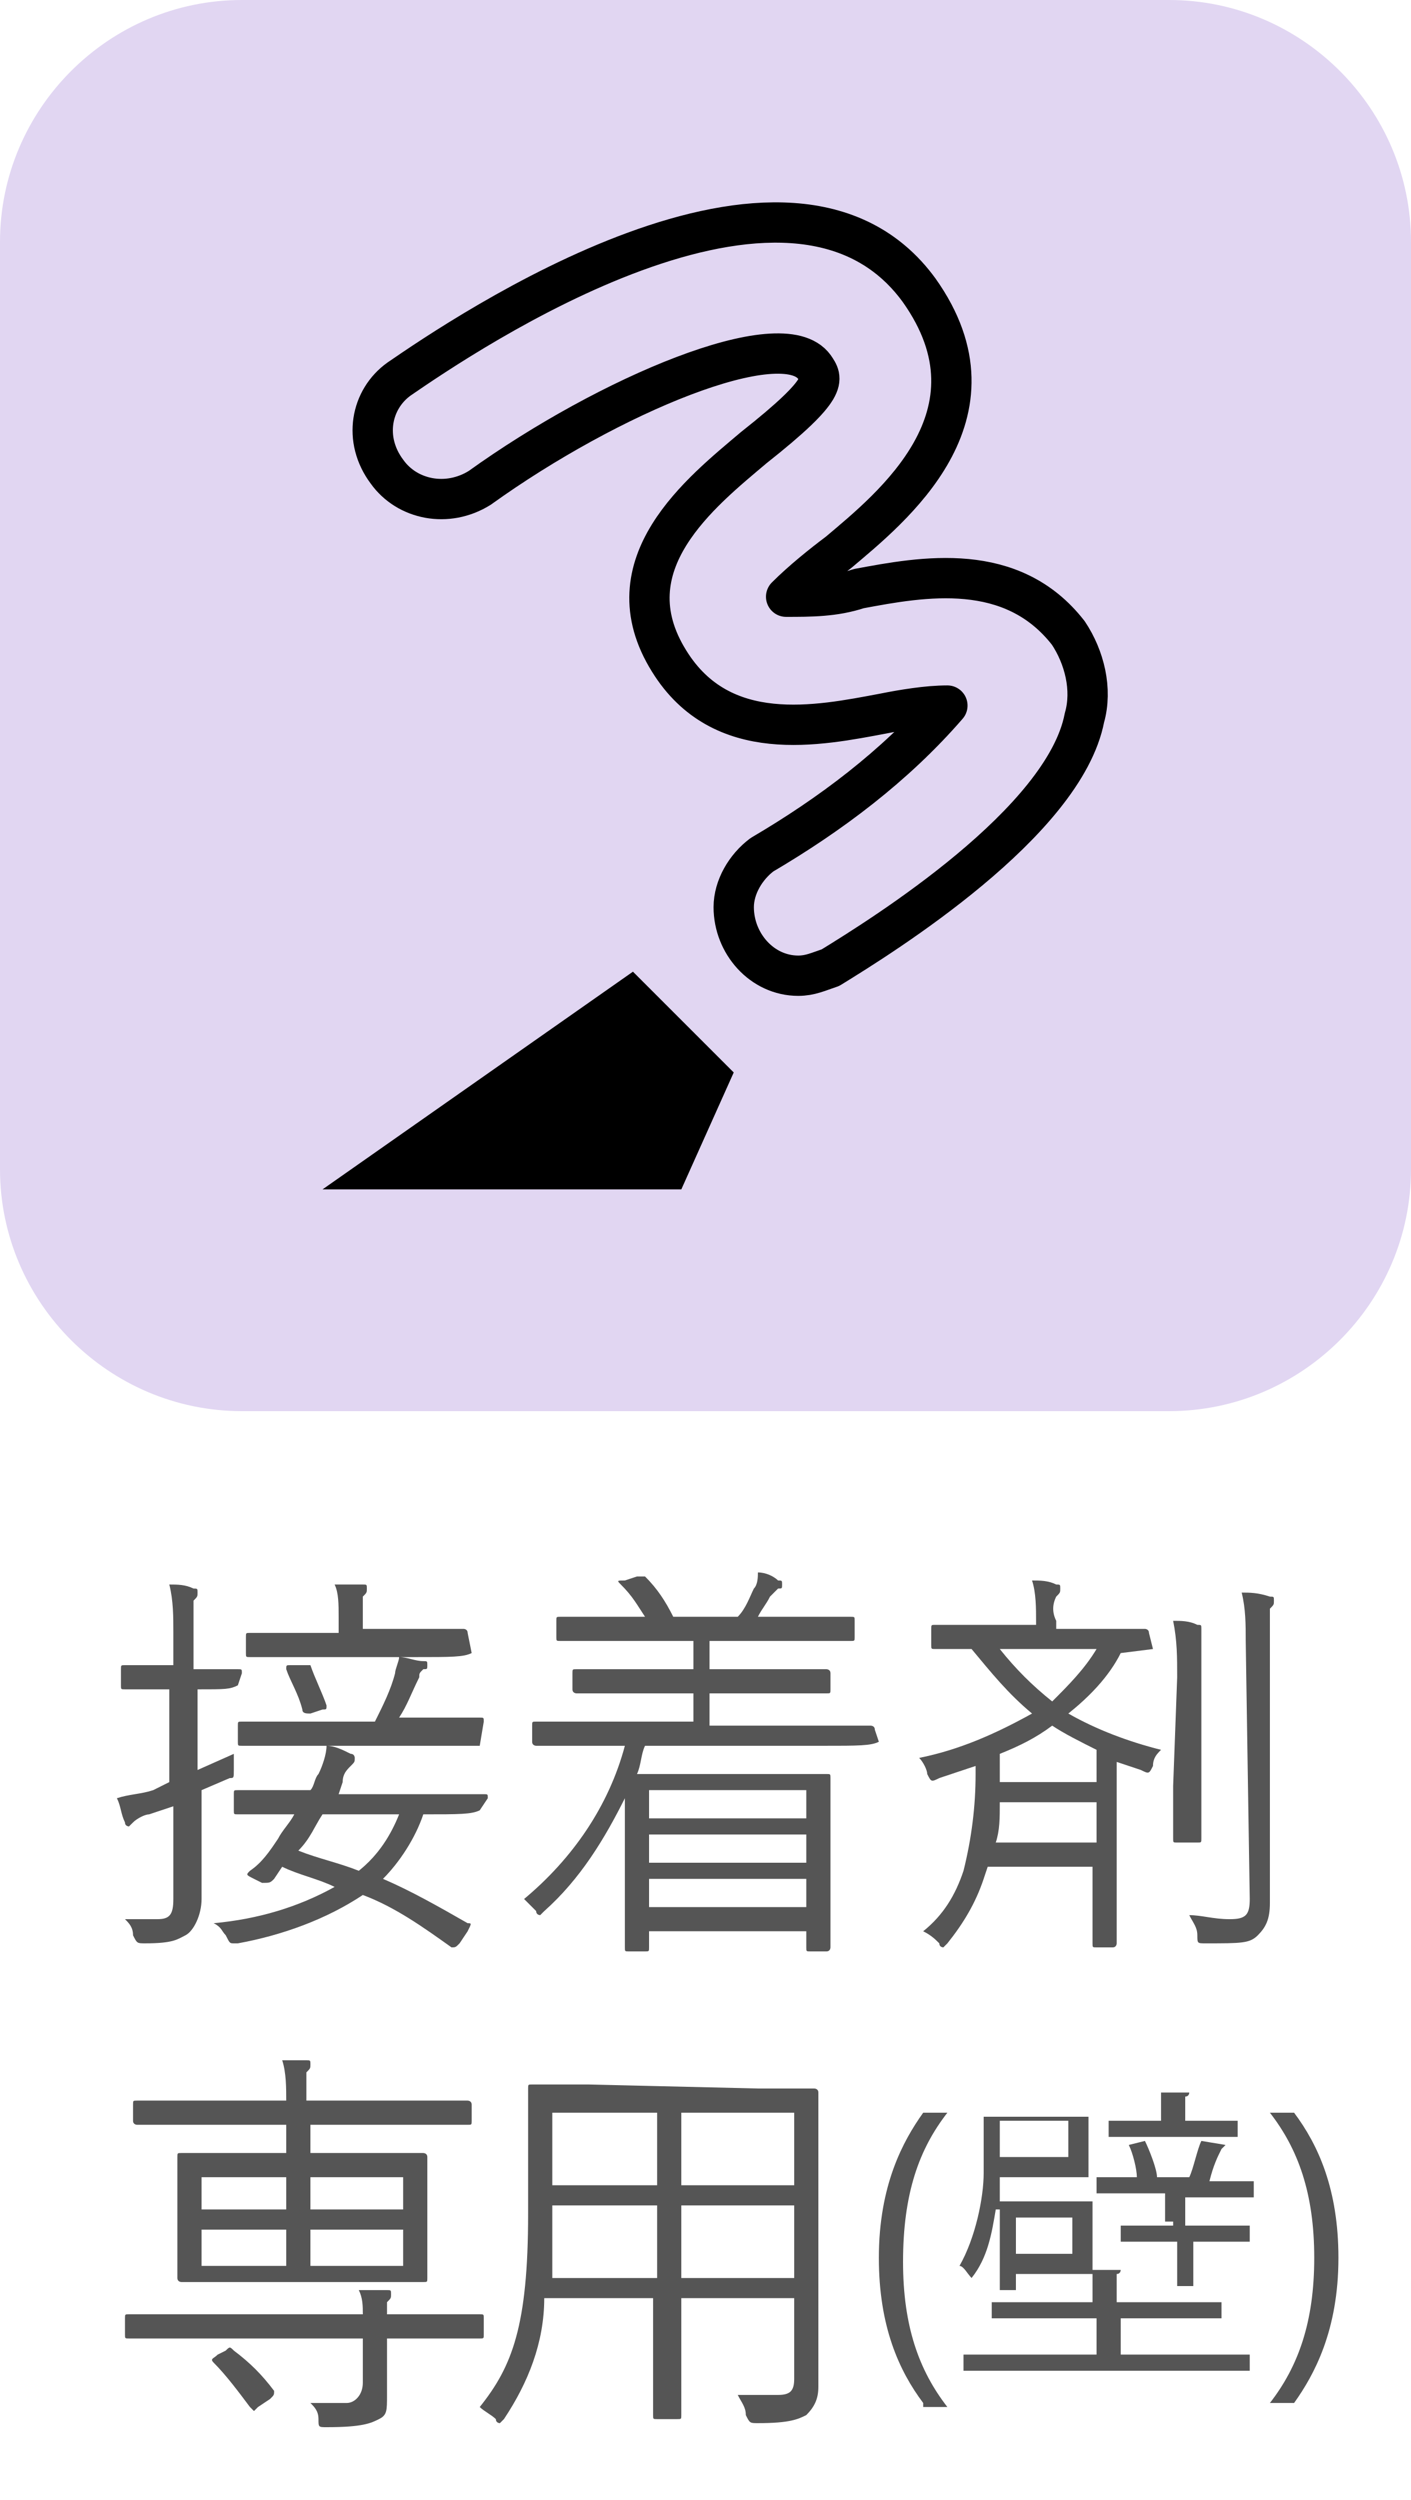
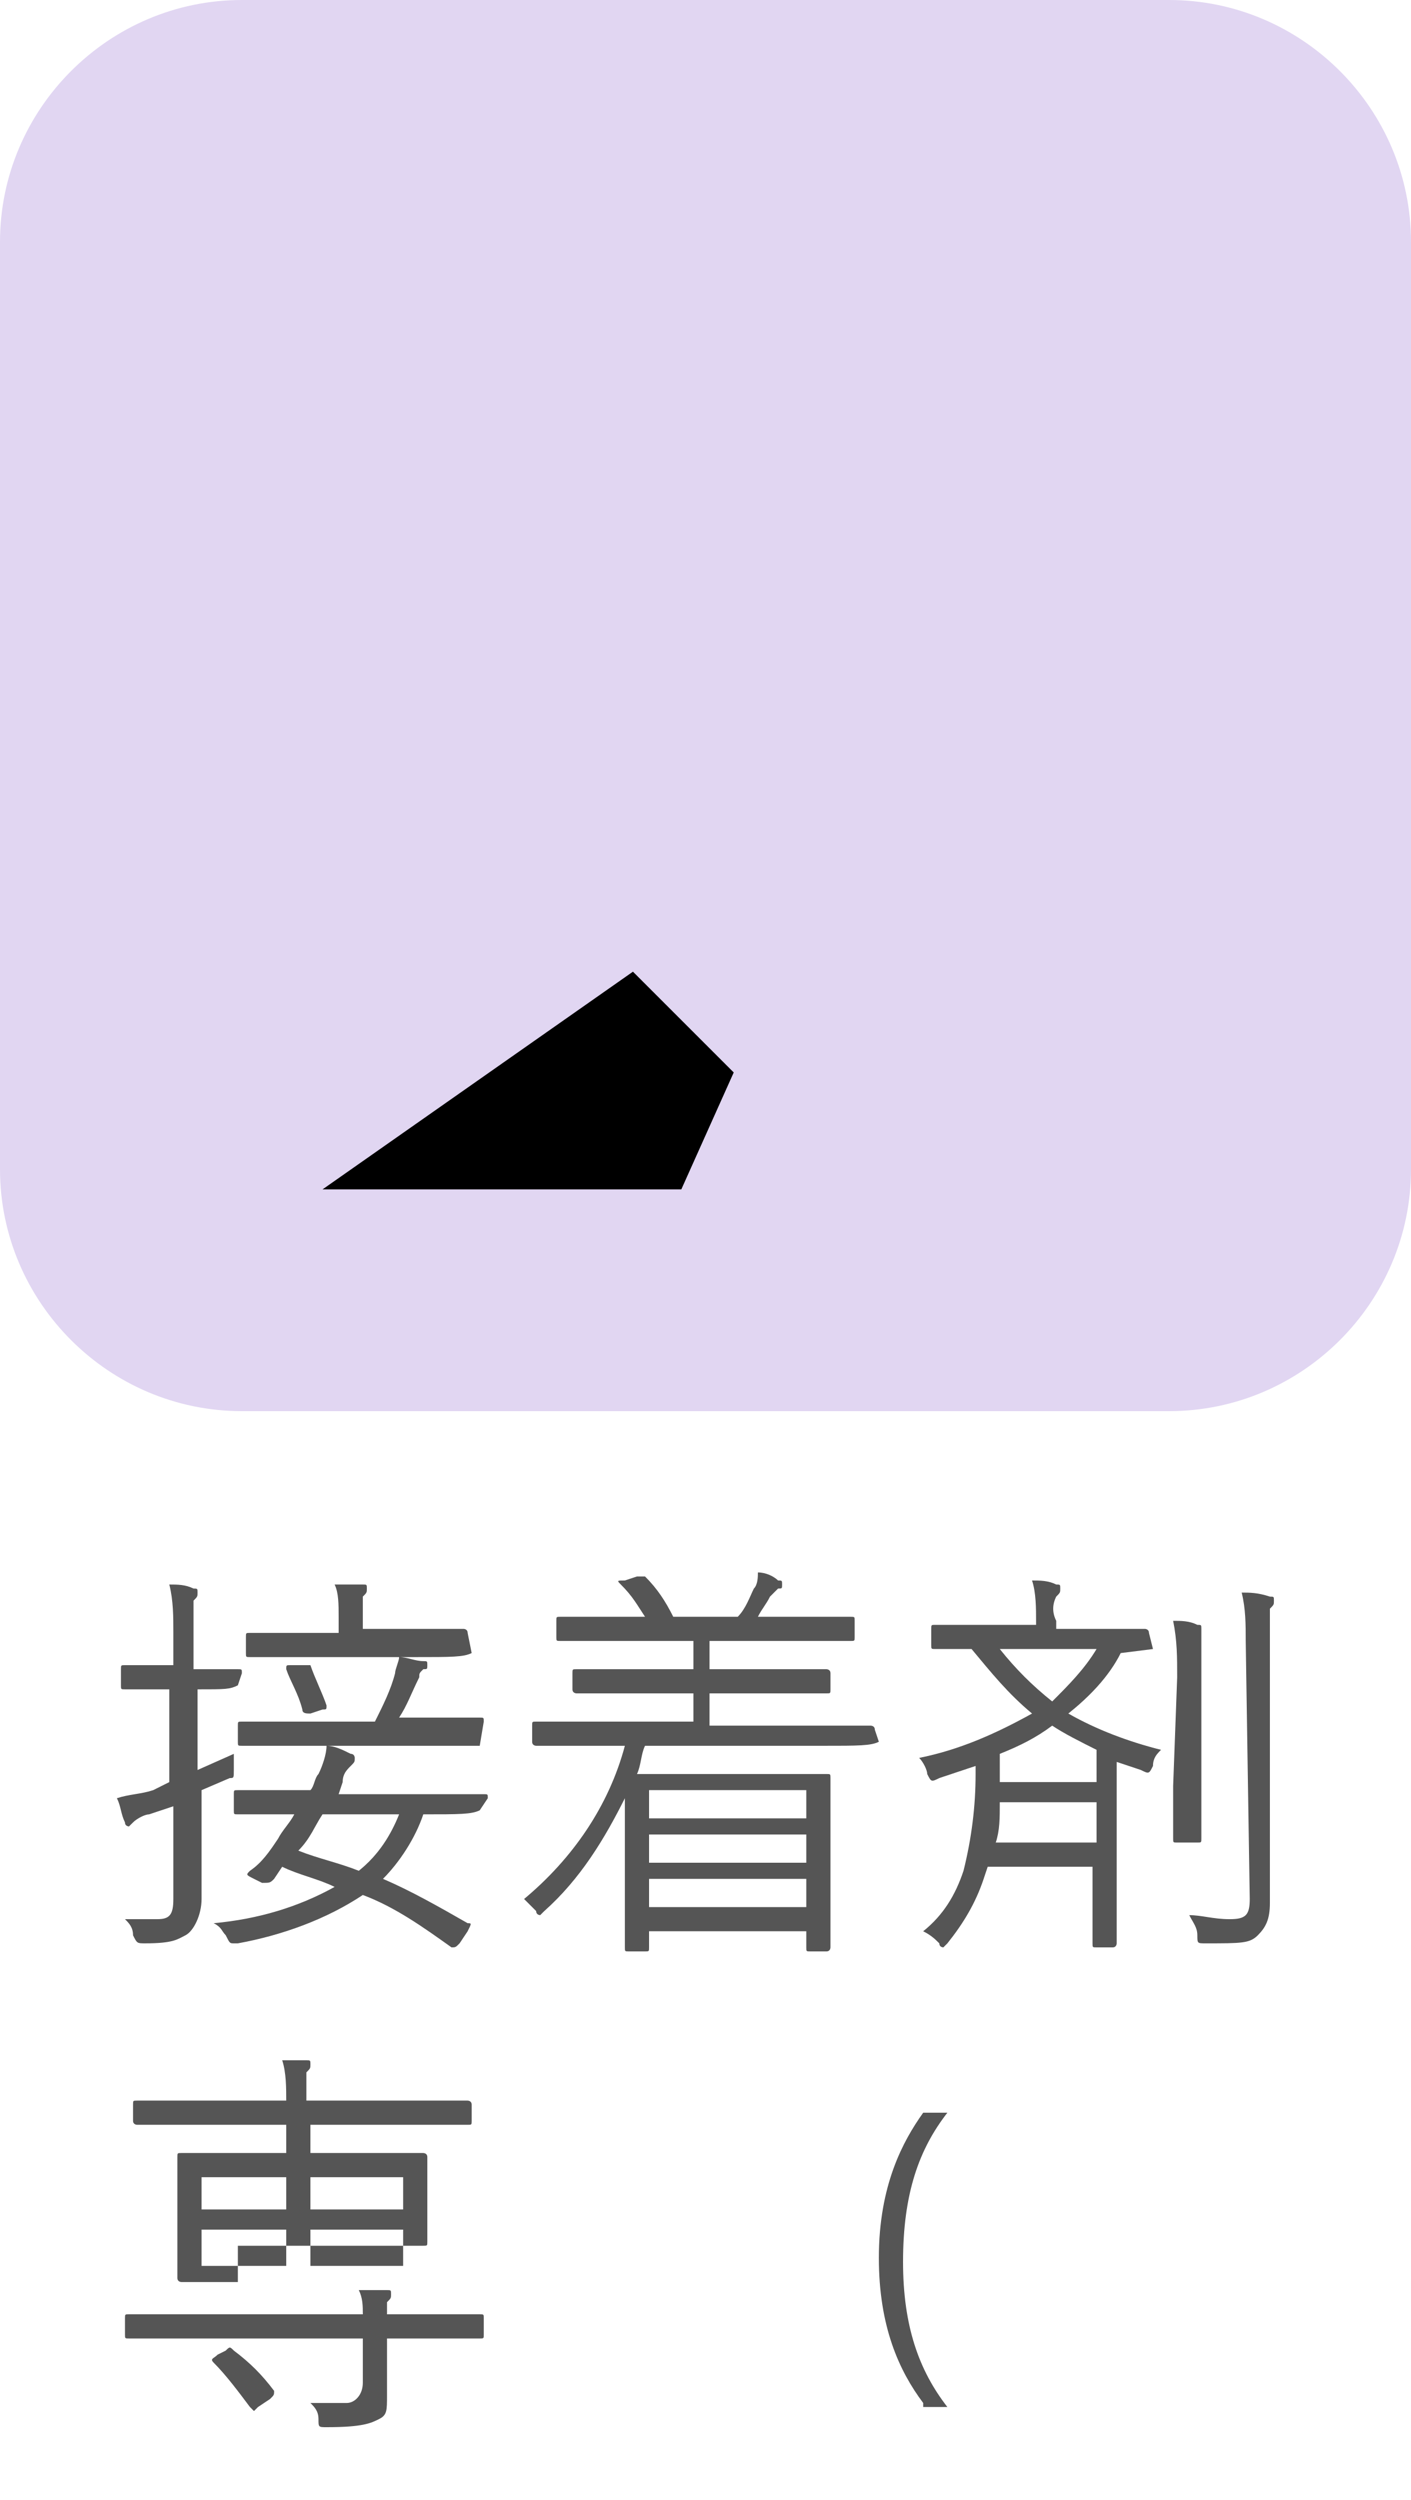
<svg xmlns="http://www.w3.org/2000/svg" version="1.1" id="レイヤー_1" x="0px" y="0px" viewBox="0 0 35 62" style="enable-background:new 0 0 35 62;" xml:space="preserve">
  <style type="text/css">
	.st0{fill:#E1D6F2;}
	.st1{fill:#555555;}
	.st2{fill:none;stroke:#000000;stroke-linecap:round;stroke-linejoin:round;}
	.st3{opacity:0;}
	.st4{fill:#F9F9F9;}
</style>
  <title>icon_usage01</title>
  <g>
    <path class="st0" d="M6,0h23c3.3,0,6,2.7,6,6v23c0,3.3-2.7,6-6,6H6c-3.3,0-6-2.7-6-6V6C0,2.7,2.7,0,6,0z" />
    <path class="st1" d="M5.9,41.8C5.9,41.9,5.9,41.9,5.9,41.8c-0.2,0.1-0.3,0.1-1,0.1l0,0v2l0.9-0.4c0,0.1,0,0.3,0,0.4   c0,0.2,0,0.2-0.1,0.2L5,44.4v1.2c0,0.7,0,1.1,0,1.5S4.8,47.9,4.6,48s-0.3,0.2-1,0.2c-0.2,0-0.2,0-0.3-0.2c0-0.2-0.1-0.3-0.2-0.4   c0.2,0,0.5,0,0.8,0s0.4-0.1,0.4-0.5v-2.3L3.7,45c-0.1,0-0.3,0.1-0.4,0.2l-0.1,0.1c0,0-0.1,0-0.1-0.1C3,45,3,44.8,2.9,44.6   c0.3-0.1,0.6-0.1,0.9-0.2l0.4-0.2v-2.3H4c-0.7,0-0.8,0-0.9,0S3,41.9,3,41.8v-0.4c0-0.1,0-0.1,0.1-0.1s0.3,0,0.9,0h0.3v-0.8   c0-0.4,0-0.8-0.1-1.2c0.2,0,0.4,0,0.6,0.1c0.1,0,0.1,0,0.1,0.1s0,0.1-0.1,0.2c0,0.3,0,0.6,0,0.9v0.8H5c0.7,0,0.8,0,0.9,0   s0.1,0,0.1,0.1L5.9,41.8z M11.9,44.9C11.9,45,11.9,45,11.9,44.9C11.7,45,11.4,45,10.5,45c-0.2,0.6-0.6,1.2-1,1.6   c0.7,0.3,1.4,0.7,2.1,1.1c0.1,0,0.1,0,0,0.2l-0.2,0.3c-0.1,0.1-0.1,0.1-0.2,0.1c-0.7-0.5-1.4-1-2.2-1.3c-0.9,0.6-2,1-3.1,1.2H5.8   c-0.1,0-0.1,0-0.2-0.2c-0.1-0.1-0.1-0.2-0.3-0.3c1.1-0.1,2.1-0.4,3-0.9c-0.4-0.2-0.9-0.3-1.3-0.5l-0.2,0.3   c-0.1,0.1-0.1,0.1-0.3,0.1l-0.2-0.1c-0.2-0.1-0.2-0.1-0.1-0.2c0.3-0.2,0.5-0.5,0.7-0.8C7,45.4,7.2,45.2,7.3,45l0,0   c-1,0-1.3,0-1.4,0s-0.1,0-0.1-0.1v-0.4c0-0.1,0-0.1,0.1-0.1s0.4,0,1.4,0h0.4c0.1-0.1,0.1-0.3,0.2-0.4c0.1-0.2,0.2-0.5,0.2-0.7   c0.2,0,0.4,0.1,0.6,0.2c0.1,0,0.1,0.1,0.1,0.1c0,0.1,0,0.1-0.1,0.2c-0.1,0.1-0.2,0.2-0.2,0.4l-0.1,0.3h2.2c1,0,1.3,0,1.4,0   s0.1,0,0.1,0.1L11.9,44.9z M11.9,43.3L11.9,43.3H6c-0.1,0-0.1,0-0.1-0.1v-0.4c0-0.1,0-0.1,0.1-0.1s0.4,0,1.4,0h1.9   c0.2-0.4,0.4-0.8,0.5-1.2c0-0.1,0.1-0.3,0.1-0.4c0.2,0,0.4,0.1,0.6,0.1c0.1,0,0.1,0,0.1,0.1s0,0.1-0.1,0.1   c-0.1,0.1-0.1,0.1-0.1,0.2c-0.2,0.4-0.3,0.7-0.5,1h0.6c1,0,1.3,0,1.4,0s0.1,0,0.1,0.1L11.9,43.3z M11.7,41   C11.7,41.1,11.7,41.1,11.7,41c-0.2,0.1-0.5,0.1-1.4,0.1H7.6c-1,0-1.3,0-1.4,0s-0.1,0-0.1-0.1v-0.4c0-0.1,0-0.1,0.1-0.1s0.4,0,1.4,0   h0.8v-0.4c0-0.3,0-0.6-0.1-0.8H9c0.1,0,0.1,0,0.1,0.1s0,0.1-0.1,0.2c0,0.1,0,0.3,0,0.5v0.3h1.2c1,0,1.3,0,1.3,0s0.1,0,0.1,0.1   L11.7,41z M7.5,41.3c0.1,0,0.1,0,0.2,0c0.1,0.3,0.3,0.7,0.4,1c0,0.1,0,0.1-0.1,0.1l-0.3,0.1c-0.1,0-0.2,0-0.2-0.1   c-0.1-0.4-0.3-0.7-0.4-1c0-0.1,0-0.1,0.1-0.1H7.5z M8,45c-0.2,0.3-0.3,0.6-0.6,0.9c0.5,0.2,1,0.3,1.5,0.5c0.5-0.4,0.8-0.9,1-1.4H8z   " />
    <path class="st1" d="M21.8,43.2L21.8,43.2c-0.2,0.1-0.5,0.1-1.4,0.1H16c-0.1,0.2-0.1,0.5-0.2,0.7h3.3c0.9,0,1.3,0,1.4,0   s0.1,0,0.1,0.1s0,0.3,0,1.3v1c0,1.6,0,1.9,0,1.9s0,0.1-0.1,0.1h-0.4c-0.1,0-0.1,0-0.1-0.1v-0.4h-3.9v0.4c0,0.1,0,0.1-0.1,0.1h-0.4   c-0.1,0-0.1,0-0.1-0.1s0-0.4,0-2v-1.7c-0.5,1-1.1,2-2,2.8c-0.1,0.1-0.1,0.1-0.1,0.1s-0.1,0-0.1-0.1c-0.1-0.1-0.2-0.2-0.3-0.3   c1.2-1,2.1-2.3,2.5-3.8h-0.9c-1,0-1.3,0-1.3,0s-0.1,0-0.1-0.1v-0.4c0-0.1,0-0.1,0.1-0.1s0.4,0,1.3,0h2.6V42h-1.5c-1,0-1.4,0-1.4,0   s-0.1,0-0.1-0.1v-0.4c0-0.1,0-0.1,0.1-0.1s0.4,0,1.4,0h1.5v-0.7h-1.9c-1,0-1.3,0-1.4,0s-0.1,0-0.1-0.1v-0.4c0-0.1,0-0.1,0.1-0.1   s0.4,0,1.4,0H16c-0.2-0.3-0.3-0.5-0.6-0.8c-0.1-0.1-0.1-0.1,0.1-0.1l0.3-0.1c0.1,0,0.1,0,0.2,0c0.3,0.3,0.5,0.6,0.7,1h1.6   c0.2-0.2,0.3-0.5,0.4-0.7c0.1-0.1,0.1-0.3,0.1-0.4c0.2,0,0.4,0.1,0.5,0.2c0.1,0,0.1,0,0.1,0.1s0,0.1-0.1,0.1   c-0.1,0.1-0.1,0.1-0.2,0.2c-0.1,0.2-0.2,0.3-0.3,0.5h0.9c1,0,1.3,0,1.4,0s0.1,0,0.1,0.1v0.4c0,0.1,0,0.1-0.1,0.1s-0.4,0-1.4,0h-2.1   v0.7h1.5c1,0,1.4,0,1.4,0s0.1,0,0.1,0.1v0.4c0,0.1,0,0.1-0.1,0.1s-0.4,0-1.4,0h-1.5v0.8h2.7c1,0,1.3,0,1.3,0s0.1,0,0.1,0.1   L21.8,43.2L21.8,43.2z M20,44.4h-3.9v0.7H20V44.4z M20,45.5h-3.9v0.7H20V45.5z M20,46.6h-3.9v0.7H20V46.6z" />
    <path class="st1" d="M28.6,40.9L28.6,40.9L27.8,41c-0.3,0.6-0.8,1.1-1.3,1.5c0.7,0.4,1.5,0.7,2.3,0.9c-0.1,0.1-0.2,0.2-0.2,0.4   c-0.1,0.2-0.1,0.2-0.3,0.1l-0.6-0.2V47c0,0.8,0,1.2,0,1.2s0,0.1-0.1,0.1h-0.4c-0.1,0-0.1,0-0.1-0.1s0-0.4,0-1.2v-0.7h-2.6l-0.1,0.3   c-0.2,0.6-0.5,1.1-0.9,1.6c-0.1,0.1-0.1,0.1-0.1,0.1s-0.1,0-0.1-0.1c-0.1-0.1-0.2-0.2-0.4-0.3c0.5-0.4,0.8-0.9,1-1.5   c0.2-0.8,0.3-1.6,0.3-2.4v-0.2l-0.9,0.3c-0.2,0.1-0.2,0.1-0.3-0.1c0-0.1-0.1-0.3-0.2-0.4c1-0.2,1.9-0.6,2.8-1.1   c-0.6-0.5-1-1-1.5-1.6h-0.9c-0.1,0-0.1,0-0.1-0.1v-0.4c0-0.1,0-0.1,0.1-0.1s0.4,0,1.4,0h1.1v-0.1c0-0.3,0-0.7-0.1-1   c0.2,0,0.4,0,0.6,0.1c0.1,0,0.1,0,0.1,0.1s0,0.1-0.1,0.2c-0.1,0.2-0.1,0.4,0,0.6v0.2h0.9c1,0,1.3,0,1.3,0s0.1,0,0.1,0.1L28.6,40.9z    M27.2,44.7h-2.4c0,0.4,0,0.7-0.1,1h2.5V44.7z M27.2,43.4c-0.4-0.2-0.8-0.4-1.1-0.6c-0.4,0.3-0.8,0.5-1.3,0.7v0.7h2.4V43.4z    M24.8,40.9c0.4,0.5,0.8,0.9,1.3,1.3c0.4-0.4,0.8-0.8,1.1-1.3H24.8z M29.2,41.6c0-0.5,0-0.9-0.1-1.4c0.2,0,0.4,0,0.6,0.1   c0.1,0,0.1,0,0.1,0.1s0,0.1,0,0.2c0,0.3,0,0.7,0,1v2.7c0,0.9,0,1.2,0,1.3s0,0.1-0.1,0.1h-0.5c-0.1,0-0.1,0-0.1-0.1s0-0.4,0-1.3   L29.2,41.6z M30.9,40.7c0-0.4,0-0.8-0.1-1.2c0.2,0,0.4,0,0.7,0.1c0.1,0,0.1,0,0.1,0.1s0,0.1-0.1,0.2c0,0.3,0,0.6,0,0.9v6.4   c0,0.4-0.1,0.6-0.3,0.8s-0.4,0.2-1.3,0.2c-0.2,0-0.2,0-0.2-0.2s-0.1-0.3-0.2-0.5c0.3,0,0.6,0.1,1,0.1s0.5-0.1,0.5-0.5L30.9,40.7z" />
-     <path class="st1" d="M9,57.4c0-0.2,0-0.4-0.1-0.6c0.2,0,0.4,0,0.7,0c0.1,0,0.1,0,0.1,0.1s0,0.1-0.1,0.2c0,0.1,0,0.2,0,0.3h1   c0.9,0,1.2,0,1.3,0s0.1,0,0.1,0.1v0.4c0,0.1,0,0.1-0.1,0.1s-0.4,0-1.3,0h-1v0.2c0,0.4,0,0.8,0,1.2s0,0.5-0.2,0.6S9,60.2,8.1,60.2   c-0.2,0-0.2,0-0.2-0.2s-0.1-0.3-0.2-0.4c0.3,0,0.7,0,0.9,0S9,59.4,9,59.1V58H4.5c-0.9,0-1.2,0-1.3,0s-0.1,0-0.1-0.1v-0.4   c0-0.1,0-0.1,0.1-0.1s0.4,0,1.3,0H9z M5.9,56.6c-1,0-1.4,0-1.4,0s-0.1,0-0.1-0.1s0-0.3,0-0.9v-1.2c0-0.6,0-0.8,0-0.9s0-0.1,0.1-0.1   s0.4,0,1.4,0h1.2v-0.7H4.7c-0.9,0-1.3,0-1.3,0s-0.1,0-0.1-0.1v-0.4c0-0.1,0-0.1,0.1-0.1s0.4,0,1.3,0h2.4c0-0.3,0-0.7-0.1-1h0.6   c0.1,0,0.1,0,0.1,0.1s0,0.1-0.1,0.2c0,0.2,0,0.5,0,0.7h2.7c1,0,1.3,0,1.3,0s0.1,0,0.1,0.1v0.4c0,0.1,0,0.1-0.1,0.1s-0.4,0-1.3,0   H7.7v0.7h1.4c1,0,1.4,0,1.4,0s0.1,0,0.1,0.1s0,0.3,0,0.9v1.2c0,0.6,0,0.8,0,0.9s0,0.1-0.1,0.1s-0.4,0-1.4,0H5.9z M7.1,54H5v0.8h2.1   V54z M7.1,55.3H5v0.9h2.1V55.3z M5.6,58.3c0.1-0.1,0.1-0.1,0.2,0c0.4,0.3,0.7,0.6,1,1c0,0.1,0,0.1-0.1,0.2l-0.3,0.2l-0.1,0.1   c0,0,0,0-0.1-0.1c-0.3-0.4-0.6-0.8-0.9-1.1c-0.1-0.1,0-0.1,0.1-0.2L5.6,58.3z M10,54H7.7v0.8H10V54z M10,55.3H7.7v0.9H10V55.3z" />
-     <path class="st1" d="M18.8,51.8c1,0,1.4,0,1.4,0s0.1,0,0.1,0.1s0,0.5,0,1.6v4.4c0,0.5,0,0.9,0,1.3c0,0.3-0.1,0.5-0.3,0.7   c-0.2,0.1-0.4,0.2-1.2,0.2c-0.2,0-0.2,0-0.3-0.2c0-0.2-0.1-0.3-0.2-0.5c0.3,0,0.7,0,1,0s0.4-0.1,0.4-0.4v-2h-2.8v1.2   c0,1.1,0,1.6,0,1.7s0,0.1-0.1,0.1h-0.5c-0.1,0-0.1,0-0.1-0.1s0-0.5,0-1.7V57h-2.7c0,1.1-0.4,2.1-1,3c-0.1,0.1-0.1,0.1-0.1,0.1   s-0.1,0-0.1-0.1c-0.1-0.1-0.3-0.2-0.4-0.3c0.8-1,1.2-2,1.2-4.8v-1.5c0-1,0-1.5,0-1.6s0-0.1,0.1-0.1s0.4,0,1.4,0L18.8,51.8z    M16.3,54.7h-2.6V55c0,0.6,0,1.1,0,1.5h2.6V54.7z M16.3,52.4h-2.6v1.8h2.6V52.4z M19.7,52.4h-2.8v1.8h2.8V52.4z M19.7,54.7h-2.8   v1.8h2.8V54.7z" />
-     <path class="st2" d="M26.9,17.8c-0.5,2.6-5,5.4-6.3,6.2c-0.3,0.1-0.5,0.2-0.8,0.2c-0.9,0-1.6-0.8-1.6-1.7c0-0.5,0.3-1,0.7-1.3   c1.7-1,3.3-2.2,4.6-3.7c-0.5,0-1.1,0.1-1.6,0.2c-1.6,0.3-4,0.8-5.3-1.3c-1.5-2.4,0.8-4.2,2.1-5.3c1.9-1.5,1.7-1.7,1.5-2   c-0.8-1.1-5.1,0.7-8.3,3c-0.8,0.5-1.8,0.3-2.3-0.4C9,10.9,9.2,9.9,9.9,9.4c1.6-1.1,9.7-6.6,12.9-2.2c2.2,3.1-0.7,5.4-2,6.5   c-0.4,0.3-0.9,0.7-1.3,1.1c0.6,0,1.2,0,1.8-0.2c1.6-0.3,3.8-0.7,5.2,1.1C26.9,16.3,27.1,17.1,26.9,17.8" />
+     <path class="st1" d="M9,57.4c0-0.2,0-0.4-0.1-0.6c0.2,0,0.4,0,0.7,0c0.1,0,0.1,0,0.1,0.1s0,0.1-0.1,0.2c0,0.1,0,0.2,0,0.3h1   c0.9,0,1.2,0,1.3,0s0.1,0,0.1,0.1v0.4c0,0.1,0,0.1-0.1,0.1s-0.4,0-1.3,0h-1v0.2c0,0.4,0,0.8,0,1.2s0,0.5-0.2,0.6S9,60.2,8.1,60.2   c-0.2,0-0.2,0-0.2-0.2s-0.1-0.3-0.2-0.4c0.3,0,0.7,0,0.9,0S9,59.4,9,59.1V58H4.5c-0.9,0-1.2,0-1.3,0s-0.1,0-0.1-0.1v-0.4   c0-0.1,0-0.1,0.1-0.1s0.4,0,1.3,0H9z M5.9,56.6c-1,0-1.4,0-1.4,0s-0.1,0-0.1-0.1s0-0.3,0-0.9v-1.2c0-0.6,0-0.8,0-0.9s0-0.1,0.1-0.1   s0.4,0,1.4,0h1.2v-0.7H4.7c-0.9,0-1.3,0-1.3,0s-0.1,0-0.1-0.1v-0.4c0-0.1,0-0.1,0.1-0.1s0.4,0,1.3,0h2.4c0-0.3,0-0.7-0.1-1h0.6   c0.1,0,0.1,0,0.1,0.1s0,0.1-0.1,0.2c0,0.2,0,0.5,0,0.7h2.7c1,0,1.3,0,1.3,0s0.1,0,0.1,0.1v0.4c0,0.1,0,0.1-0.1,0.1s-0.4,0-1.3,0   H7.7v0.7h1.4c1,0,1.4,0,1.4,0s0.1,0,0.1,0.1v1.2c0,0.6,0,0.8,0,0.9s0,0.1-0.1,0.1s-0.4,0-1.4,0H5.9z M7.1,54H5v0.8h2.1   V54z M7.1,55.3H5v0.9h2.1V55.3z M5.6,58.3c0.1-0.1,0.1-0.1,0.2,0c0.4,0.3,0.7,0.6,1,1c0,0.1,0,0.1-0.1,0.2l-0.3,0.2l-0.1,0.1   c0,0,0,0-0.1-0.1c-0.3-0.4-0.6-0.8-0.9-1.1c-0.1-0.1,0-0.1,0.1-0.2L5.6,58.3z M10,54H7.7v0.8H10V54z M10,55.3H7.7v0.9H10V55.3z" />
    <polygon points="18.2,26.6 15.7,24.1 8,29.5 16.9,29.5  " />
    <g class="st3">
      <path class="st4" d="M34,1v60H1V1H34 M35,0H0v62h35V0z" />
    </g>
    <g>
      <path class="st1" d="M22.9,59.6c-0.6-0.8-1.1-1.9-1.1-3.6c0-1.8,0.6-2.9,1.1-3.6h0.6c-0.7,0.9-1.1,2-1.1,3.7    c0,1.6,0.4,2.7,1.1,3.6h-0.6V59.6z" />
-       <path class="st1" d="M24.7,54.8L24.7,54.8c-0.1,0.6-0.2,1.2-0.6,1.7c-0.1-0.1-0.2-0.3-0.3-0.3c0.4-0.7,0.6-1.7,0.6-2.3v-1.4h2.6    V54h-2.2c0,0.2,0,0.3,0,0.6h2.3v1.8h-1.9v0.4h-0.4V54.8z M27.7,58.4h3.3v0.4h-7.1v-0.4h3.3v-0.9h-2.6v-0.4h2.5v-0.8h0.7    c0,0,0,0.1-0.1,0.1v0.7h2.6v0.4h-2.5v0.9H27.7z M26.5,52.6h-1.7v0.9h1.7V52.6z M26.6,55h-1.4v0.9h1.4V55z M28.9,55.1v-0.7h-1.7V54    h1c0-0.2-0.1-0.6-0.2-0.8l0.4-0.1c0.1,0.2,0.3,0.7,0.3,0.9h-0.1h1h-0.1c0.1-0.2,0.2-0.7,0.3-0.9l0.6,0.1l-0.1,0.1    c-0.1,0.2-0.2,0.4-0.3,0.8h1.1v0.4h-1.7v0.7H31v0.4h-1.4v1.1h-0.4v-1.1h-1.4v-0.4h1.3V55.1z M30.7,52.5V53h-3.2v-0.4h1.3v-0.7h0.7    c0,0,0,0.1-0.1,0.1v0.6H30.7z" />
-       <path class="st1" d="M32.1,52.4c0.6,0.8,1.1,1.9,1.1,3.6c0,1.8-0.6,2.9-1.1,3.6h-0.6c0.7-0.9,1.1-2,1.1-3.6c0-1.6-0.4-2.7-1.1-3.6    H32.1z" />
    </g>
  </g>
</svg>